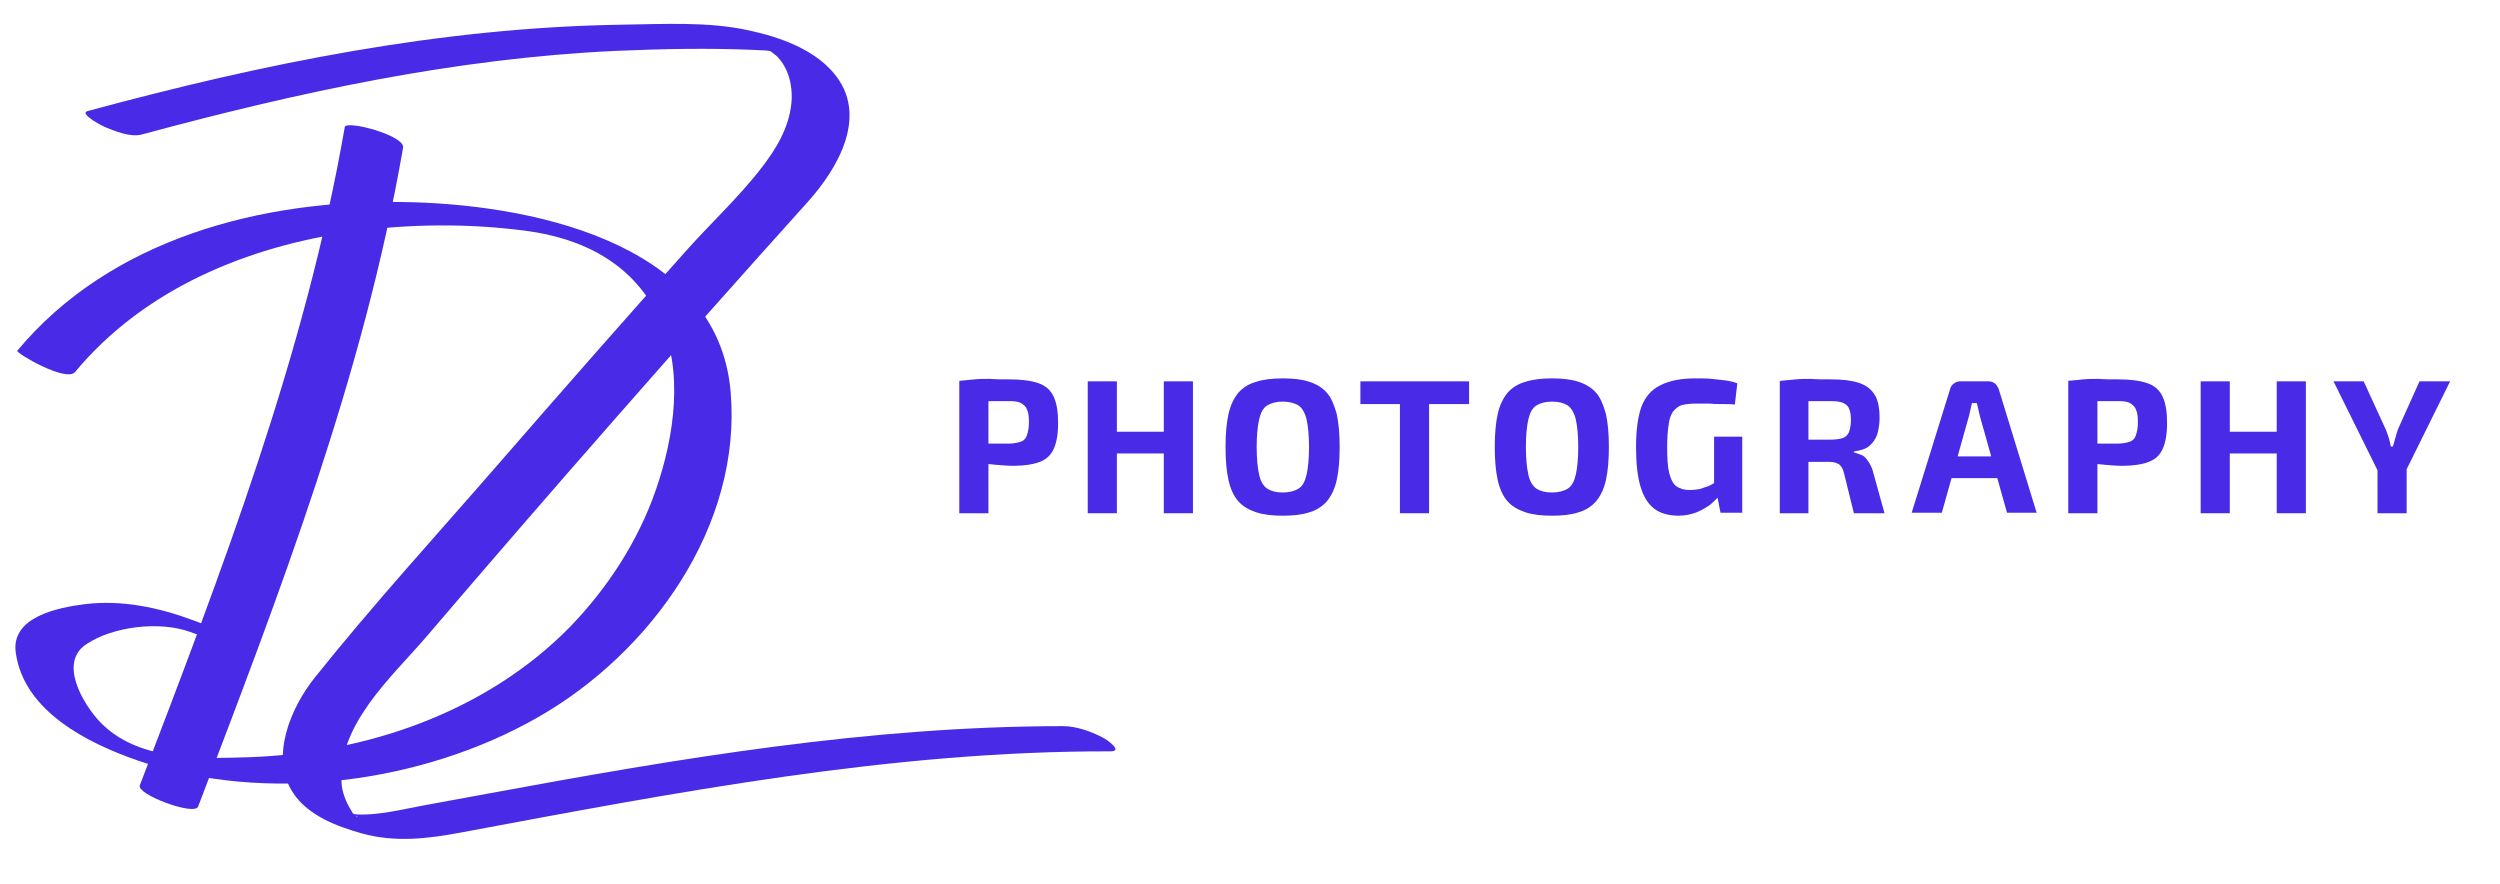
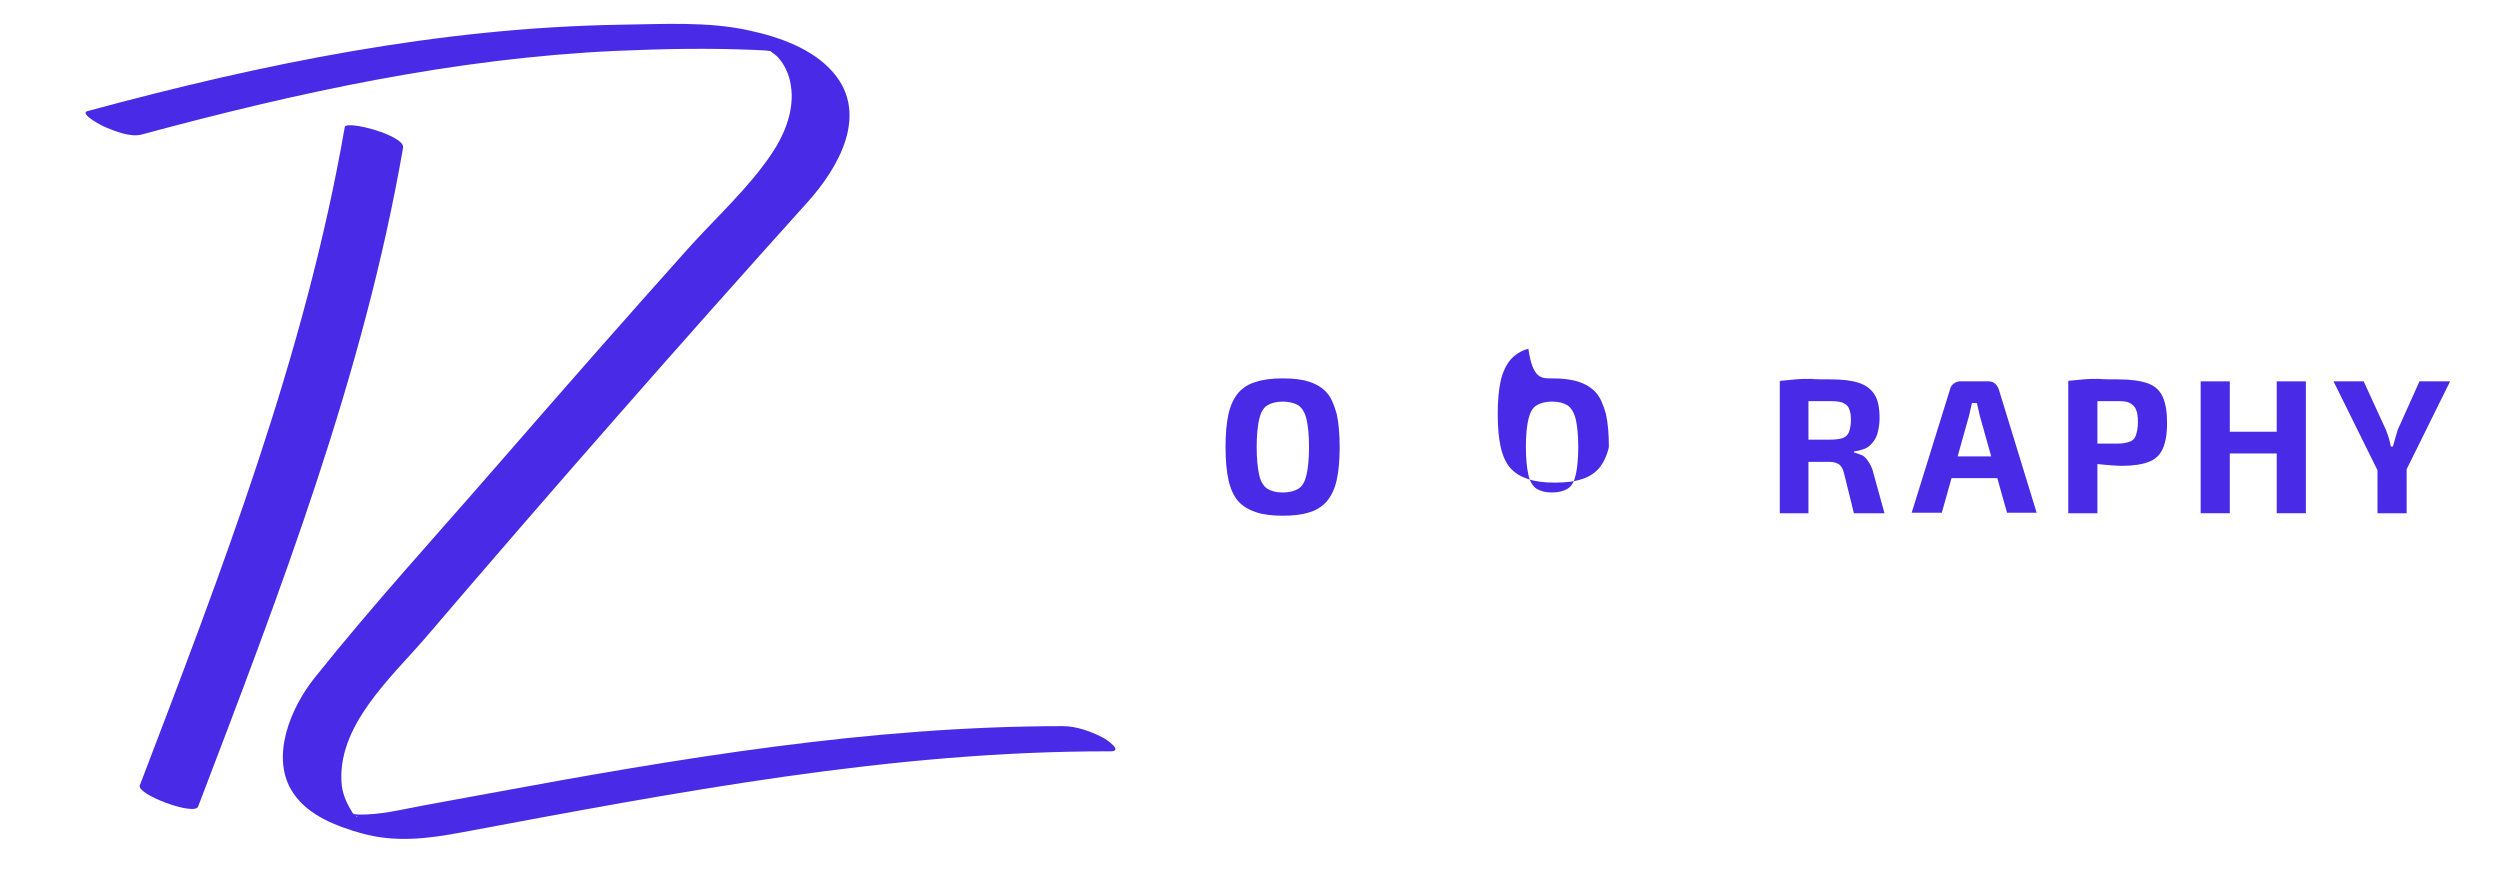
<svg xmlns="http://www.w3.org/2000/svg" version="1.1" id="Layer_1" x="0px" y="0px" viewBox="0 0 506.1 179" style="enable-background:new 0 0 506.1 179;" xml:space="preserve">
  <style type="text/css">
	.st0{fill:#482AE7;}
</style>
  <g>
    <path class="st0" d="M69.8,25.7c-8,46.1-24.9,89.8-41.5,133.3c-0.7,1.8,11,6.2,11.8,4.3C56.7,119.8,73.6,76,81.6,29.9   C82,27.4,70.1,24.3,69.8,25.7L69.8,25.7z" />
  </g>
  <g>
-     <path class="st0" d="M15.2,75.3c14-16.8,34.8-25.4,56.1-28.4c11.5-1.6,23.4-1.7,35-0.2c11.7,1.5,22,6.7,27.2,17.8   c5,10.5,3,23.9-0.7,34.6c-3.6,10.4-9.7,19.8-17.3,27.7c-17,17.4-41.4,25.7-65.3,26.5c-10.1,0.3-22.5,0.7-30-7.2   c-3.4-3.6-8.4-12-2.7-15.7c5.4-3.6,14.8-4.7,20.9-2.5c0.8,0.3,5.9,2.2,6.3,1c0.5-1.2-5-3.1-5.5-3.3c-7-2.6-14.4-4.2-22-3.3   c-5.5,0.7-15.1,2.6-14,9.9c1.7,11.9,14.7,18.3,24.8,21.8c25.7,8.8,57.5,4.6,80.9-8.8c22.8-13,41.4-38.7,39-66   c-2.7-30.7-41.8-38-66.5-38.3C53,40.4,22.4,48.3,3.5,71C3.1,71.4,13.4,77.5,15.2,75.3L15.2,75.3z" />
-   </g>
+     </g>
  <g>
    <path class="st0" d="M28.8,27.2c31.5-8.5,63.2-15.4,95.9-16.9c9.3-0.4,18.6-0.6,27.8-0.2c1.4,0.1,3,0,4.4,0.5   c-1.8-0.6-0.3,0.1,0.5,0.9c1.5,1.6,2.4,3.7,2.7,5.8c0.8,4.8-1.2,9.8-3.8,13.7c-4.6,6.9-11.2,12.9-16.8,19.1   c-12.9,14.4-25.7,29-38.4,43.6c-12.5,14.4-25.5,28.6-37.4,43.5c-4.8,6-9.2,16.2-4.3,23.4c3,4.5,8.8,6.7,13.8,8.1   c6.8,1.9,13.4,1.1,20.3-0.2c43.4-8.1,87-16.5,131.3-16.4c2.7,0-0.8-2.4-1.4-2.7c-2.4-1.3-5.5-2.4-8.2-2.4   c-39.1,0-77.7,6.5-116.1,13.6c-4.5,0.8-9.1,1.7-13.6,2.5c-4.3,0.8-8.6,1.9-13,1.8c-0.3,0-1.3-0.2-1.7-0.1c-1.4,0.3,1.9,0,1.5,0.7   c0.1-0.1-0.7-0.7-0.9-0.9c-1.1-1.8-1.9-3.4-2.2-5.5c-1.3-12.1,10.2-22.1,17.2-30.3c25.3-29.6,51-58.9,77.1-87.9   c6.2-6.9,12.5-17.7,5.2-26.2c-4.1-4.8-10.9-7.2-16.9-8.5c-8.4-1.9-17.6-1.3-26.1-1.2c-36.8,0.6-72.6,7.9-108,17.5   c-1.8,0.5,3.2,3.1,3.5,3.2C23.2,26.5,26.4,27.9,28.8,27.2L28.8,27.2z" />
  </g>
  <g>
    <g>
-       <path class="st0" d="M204.4,76.8c2.5,0,4.5,0.3,5.9,0.8c1.4,0.5,2.4,1.4,3,2.7c0.6,1.3,0.9,3,0.9,5.3c0,2.3-0.3,4-0.9,5.3    c-0.6,1.3-1.5,2.1-2.8,2.6c-1.3,0.5-3.1,0.8-5.3,0.8c-1.2,0-2.3-0.1-3.5-0.2s-2.2-0.2-3.2-0.4c-1-0.2-1.8-0.3-2.5-0.5    c-0.7-0.2-1.2-0.3-1.4-0.5l0.1-2.9c1.5,0,3.1,0,4.7,0c1.6,0,3.3,0,4.9,0c1,0,1.8-0.2,2.4-0.4c0.6-0.2,1-0.7,1.2-1.3    c0.2-0.6,0.4-1.5,0.4-2.6c0-1.1-0.1-2-0.4-2.6c-0.2-0.6-0.7-1-1.2-1.3s-1.4-0.4-2.4-0.4c-2.4,0-4.4,0-6.1,0    c-1.7,0-2.8,0.1-3.4,0.2l-0.6-4.3c1.1-0.1,2.1-0.2,3.1-0.3c1-0.1,2-0.1,3.1-0.1C201.5,76.8,202.8,76.8,204.4,76.8z M200.1,77.2    v26.7h-5.9V77.2H200.1z" />
-       <path class="st0" d="M226.1,77.2v26.7h-5.9V77.2H226.1z M236,87.4v4.4h-10.2v-4.4H236z M241.5,77.2v26.7h-5.9V77.2H241.5z" />
      <path class="st0" d="M259.7,76.6c2.1,0,3.9,0.2,5.4,0.7c1.5,0.5,2.6,1.2,3.5,2.2c0.9,1,1.5,2.5,2,4.3c0.4,1.8,0.6,4,0.6,6.7    c0,2.7-0.2,4.9-0.6,6.7c-0.4,1.8-1.1,3.2-2,4.3c-0.9,1-2.1,1.8-3.5,2.2c-1.5,0.5-3.3,0.7-5.4,0.7c-2.1,0-3.9-0.2-5.4-0.7    s-2.7-1.2-3.6-2.2c-0.9-1-1.6-2.5-2-4.3c-0.4-1.8-0.6-4-0.6-6.7c0-2.7,0.2-4.9,0.6-6.7c0.4-1.8,1.1-3.2,2-4.3    c0.9-1,2.1-1.8,3.6-2.2C255.8,76.8,257.6,76.6,259.7,76.6z M259.7,81.3c-1.4,0-2.4,0.3-3.2,0.8c-0.8,0.5-1.3,1.5-1.6,2.8    c-0.3,1.3-0.5,3.2-0.5,5.6c0,2.4,0.2,4.2,0.5,5.6s0.9,2.3,1.6,2.8c0.8,0.5,1.8,0.8,3.2,0.8c1.3,0,2.4-0.3,3.2-0.8    c0.8-0.5,1.3-1.5,1.6-2.8c0.3-1.3,0.5-3.2,0.5-5.6c0-2.4-0.2-4.3-0.5-5.6c-0.3-1.3-0.9-2.3-1.6-2.8    C262.1,81.6,261,81.3,259.7,81.3z" />
-       <path class="st0" d="M297.4,77.2v4.6h-22v-4.6H297.4z M289.3,77.2v26.7h-5.9V77.2H289.3z" />
-       <path class="st0" d="M314.2,76.6c2.1,0,3.9,0.2,5.4,0.7c1.5,0.5,2.6,1.2,3.5,2.2c0.9,1,1.5,2.5,2,4.3c0.4,1.8,0.6,4,0.6,6.7    c0,2.7-0.2,4.9-0.6,6.7c-0.4,1.8-1.1,3.2-2,4.3c-0.9,1-2.1,1.8-3.5,2.2c-1.5,0.5-3.3,0.7-5.4,0.7c-2.1,0-3.9-0.2-5.4-0.7    s-2.7-1.2-3.6-2.2s-1.6-2.5-2-4.3c-0.4-1.8-0.6-4-0.6-6.7c0-2.7,0.2-4.9,0.6-6.7c0.4-1.8,1.1-3.2,2-4.3c0.9-1,2.1-1.8,3.6-2.2    C310.3,76.8,312.1,76.6,314.2,76.6z M314.2,81.3c-1.4,0-2.4,0.3-3.2,0.8c-0.8,0.5-1.3,1.5-1.6,2.8c-0.3,1.3-0.5,3.2-0.5,5.6    c0,2.4,0.2,4.2,0.5,5.6s0.9,2.3,1.6,2.8c0.8,0.5,1.8,0.8,3.2,0.8c1.3,0,2.4-0.3,3.2-0.8c0.8-0.5,1.3-1.5,1.6-2.8s0.5-3.2,0.5-5.6    c0-2.4-0.2-4.3-0.5-5.6c-0.3-1.3-0.9-2.3-1.6-2.8C316.6,81.6,315.6,81.3,314.2,81.3z" />
-       <path class="st0" d="M343.3,76.6c1.2,0,2.2,0,3.2,0.1c1,0.1,1.9,0.2,2.7,0.3c0.9,0.1,1.7,0.3,2.5,0.6l-0.5,4.3    c-0.9-0.1-1.8-0.1-2.6-0.1c-0.9,0-1.7,0-2.6-0.1c-0.9,0-1.7,0-2.7,0c-1.1,0-2,0.1-2.8,0.3c-0.7,0.2-1.3,0.7-1.8,1.3    c-0.4,0.6-0.8,1.5-0.9,2.7c-0.2,1.2-0.3,2.7-0.3,4.5c0,2.2,0.1,4,0.4,5.2c0.3,1.3,0.8,2.2,1.4,2.7c0.7,0.5,1.6,0.8,2.7,0.8    c0.8,0,1.5-0.1,2.1-0.2c0.6-0.2,1.2-0.4,1.8-0.6c0.5-0.3,1-0.5,1.5-0.8l0.6,2.8c-0.4,0.5-1,1.1-1.7,1.7c-0.8,0.6-1.7,1.1-2.8,1.6    c-1.1,0.4-2.3,0.7-3.7,0.7c-2,0-3.7-0.5-4.9-1.4c-1.3-1-2.2-2.5-2.8-4.5c-0.6-2-0.9-4.7-0.9-8c0-3.5,0.4-6.2,1.1-8.2    c0.8-2,2-3.4,3.8-4.3C338.1,77,340.4,76.6,343.3,76.6z M352.7,88.4v15.4h-4.4l-0.8-4.1l-0.5-1.1V88.4H352.7z" />
+       <path class="st0" d="M314.2,76.6c2.1,0,3.9,0.2,5.4,0.7c1.5,0.5,2.6,1.2,3.5,2.2c0.9,1,1.5,2.5,2,4.3c0.4,1.8,0.6,4,0.6,6.7    c-0.4,1.8-1.1,3.2-2,4.3c-0.9,1-2.1,1.8-3.5,2.2c-1.5,0.5-3.3,0.7-5.4,0.7c-2.1,0-3.9-0.2-5.4-0.7    s-2.7-1.2-3.6-2.2s-1.6-2.5-2-4.3c-0.4-1.8-0.6-4-0.6-6.7c0-2.7,0.2-4.9,0.6-6.7c0.4-1.8,1.1-3.2,2-4.3c0.9-1,2.1-1.8,3.6-2.2    C310.3,76.8,312.1,76.6,314.2,76.6z M314.2,81.3c-1.4,0-2.4,0.3-3.2,0.8c-0.8,0.5-1.3,1.5-1.6,2.8c-0.3,1.3-0.5,3.2-0.5,5.6    c0,2.4,0.2,4.2,0.5,5.6s0.9,2.3,1.6,2.8c0.8,0.5,1.8,0.8,3.2,0.8c1.3,0,2.4-0.3,3.2-0.8c0.8-0.5,1.3-1.5,1.6-2.8s0.5-3.2,0.5-5.6    c0-2.4-0.2-4.3-0.5-5.6c-0.3-1.3-0.9-2.3-1.6-2.8C316.6,81.6,315.6,81.3,314.2,81.3z" />
      <path class="st0" d="M370.6,76.8c2.3,0,4.2,0.2,5.7,0.7c1.5,0.5,2.5,1.3,3.2,2.4c0.7,1.1,1,2.7,1,4.8c0,1.2-0.2,2.3-0.5,3.3    c-0.3,0.9-0.9,1.7-1.6,2.3c-0.7,0.6-1.8,0.9-3.1,1.1v0.2c0.5,0.1,0.9,0.3,1.5,0.5s1,0.7,1.4,1.3c0.4,0.6,0.8,1.3,1,2.2l2.3,8.3    h-6.2l-2-8.1c-0.2-0.9-0.6-1.5-1-1.8c-0.5-0.3-1.1-0.5-1.9-0.5c-1.8,0-3.2,0-4.4,0c-1.2,0-2.2,0-3-0.1c-0.8,0-1.5-0.1-2.2-0.1    l0.1-4.3h9.6c1,0,1.8-0.1,2.5-0.3c0.6-0.2,1-0.6,1.3-1.2c0.2-0.6,0.4-1.4,0.4-2.4c0-1-0.1-1.8-0.4-2.4c-0.2-0.6-0.7-0.9-1.3-1.2    c-0.6-0.2-1.4-0.3-2.5-0.3c-2.4,0-4.5,0-6.1,0c-1.7,0-2.8,0.1-3.4,0.1l-0.6-4.2c1.1-0.1,2.1-0.2,3.1-0.3c1-0.1,2-0.1,3.1-0.1    C367.6,76.8,369,76.8,370.6,76.8z M366.1,77.2v26.7h-5.8V77.2H366.1z" />
      <path class="st0" d="M402.5,77.2c0.5,0,0.9,0.1,1.3,0.4c0.4,0.3,0.6,0.7,0.8,1.1l7.7,25.1h-6l-5.5-19.6c-0.1-0.4-0.2-0.9-0.3-1.3    c-0.1-0.5-0.2-0.9-0.3-1.3h-1c-0.1,0.4-0.2,0.8-0.3,1.3c-0.1,0.5-0.2,0.9-0.3,1.3l-5.5,19.6h-6.1l7.8-25.1    c0.1-0.5,0.4-0.8,0.8-1.1c0.4-0.3,0.8-0.4,1.3-0.4H402.5z M406.6,92.4v4.4h-13.8v-4.4H406.6z" />
      <path class="st0" d="M428.9,76.8c2.5,0,4.5,0.3,5.9,0.8c1.4,0.5,2.4,1.4,3,2.7c0.6,1.3,0.9,3,0.9,5.3c0,2.3-0.3,4-0.9,5.3    c-0.6,1.3-1.5,2.1-2.8,2.6c-1.3,0.5-3.1,0.8-5.3,0.8c-1.2,0-2.3-0.1-3.5-0.2c-1.1-0.1-2.2-0.2-3.2-0.4s-1.8-0.3-2.5-0.5    c-0.7-0.2-1.2-0.3-1.4-0.5l0.1-2.9c1.5,0,3.1,0,4.7,0c1.6,0,3.3,0,4.9,0c1,0,1.8-0.2,2.4-0.4c0.6-0.2,1-0.7,1.2-1.3    c0.2-0.6,0.4-1.5,0.4-2.6c0-1.1-0.1-2-0.4-2.6c-0.2-0.6-0.7-1-1.2-1.3s-1.4-0.4-2.4-0.4c-2.4,0-4.4,0-6.1,0    c-1.7,0-2.8,0.1-3.4,0.2l-0.6-4.3c1.1-0.1,2.1-0.2,3.1-0.3c1-0.1,2-0.1,3.1-0.1C426,76.8,427.3,76.8,428.9,76.8z M424.6,77.2v26.7    h-5.9V77.2H424.6z" />
      <path class="st0" d="M451.4,77.2v26.7h-5.9V77.2H451.4z M461.3,87.4v4.4h-10.2v-4.4H461.3z M466.8,77.2v26.7h-5.9V77.2H466.8z" />
      <path class="st0" d="M496,77.2l-9,18.2h-5.6l-9-18.2h6.1L483,87c0.2,0.5,0.4,1.1,0.6,1.7c0.2,0.6,0.3,1.2,0.4,1.7h0.4    c0.2-0.5,0.3-1.1,0.5-1.7c0.2-0.6,0.3-1.1,0.5-1.7l4.4-9.8H496z M487.2,91.8v12.1h-5.9V91.8H487.2z" />
    </g>
  </g>
</svg>